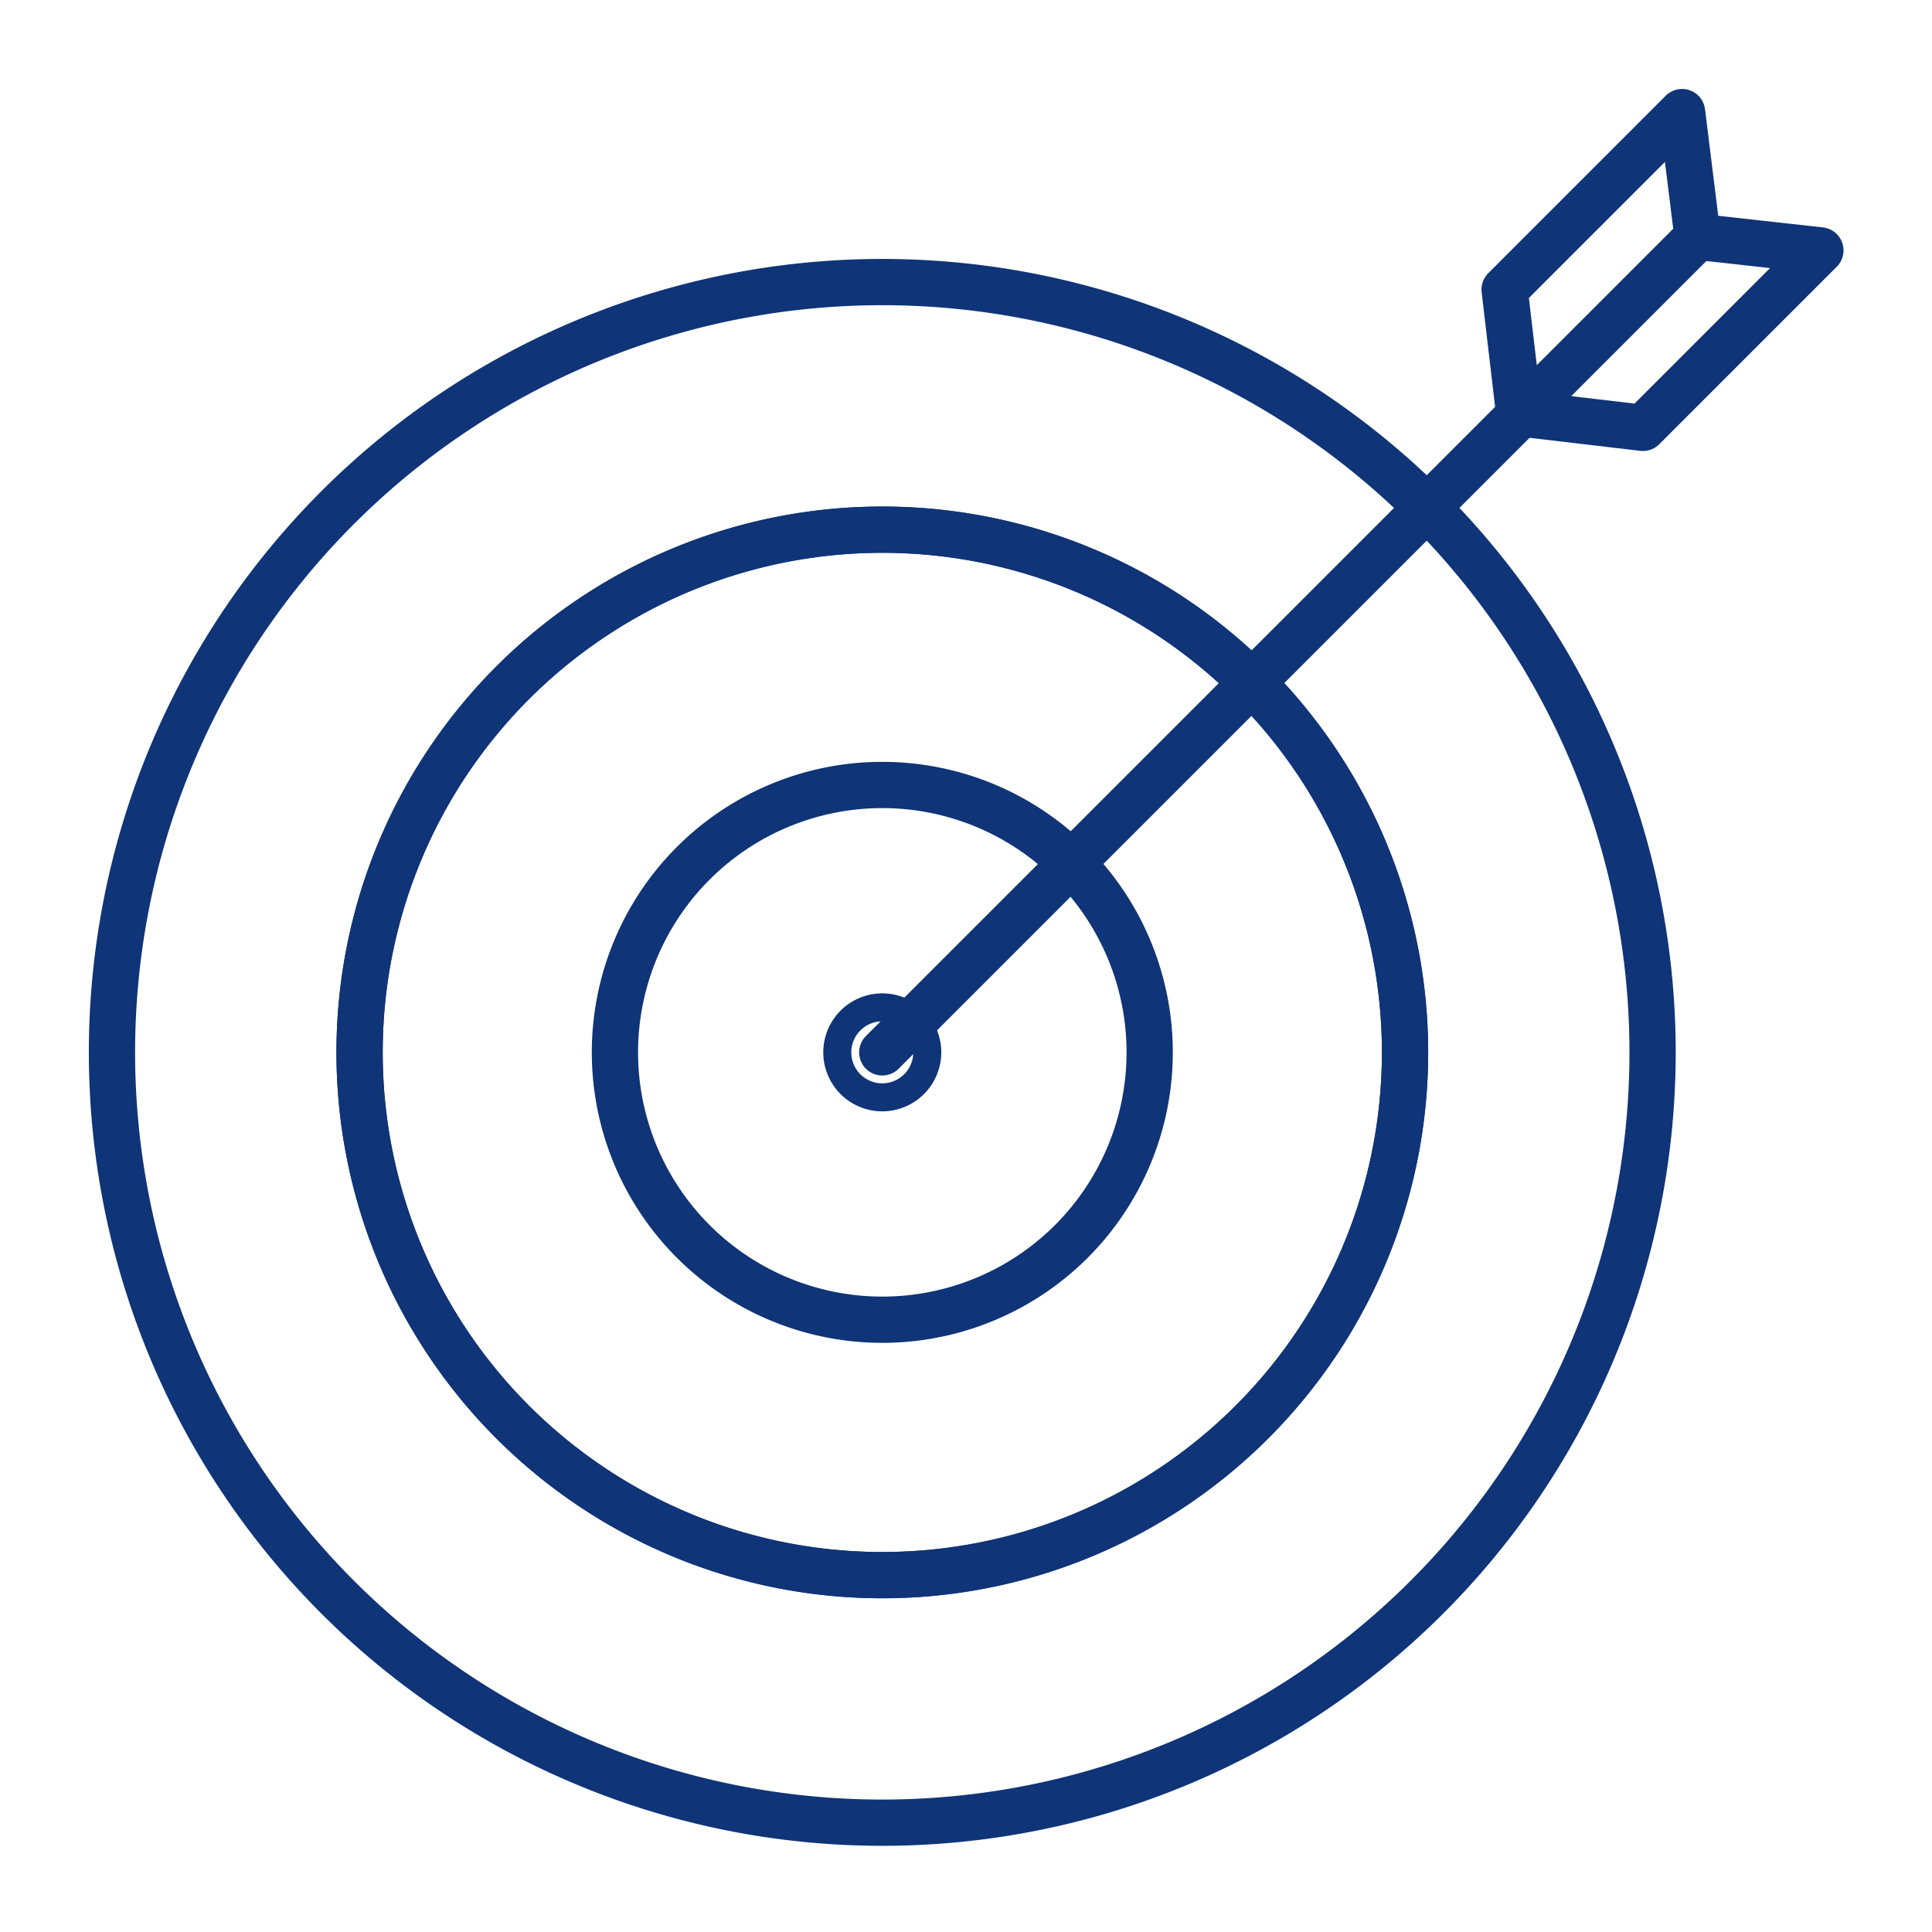
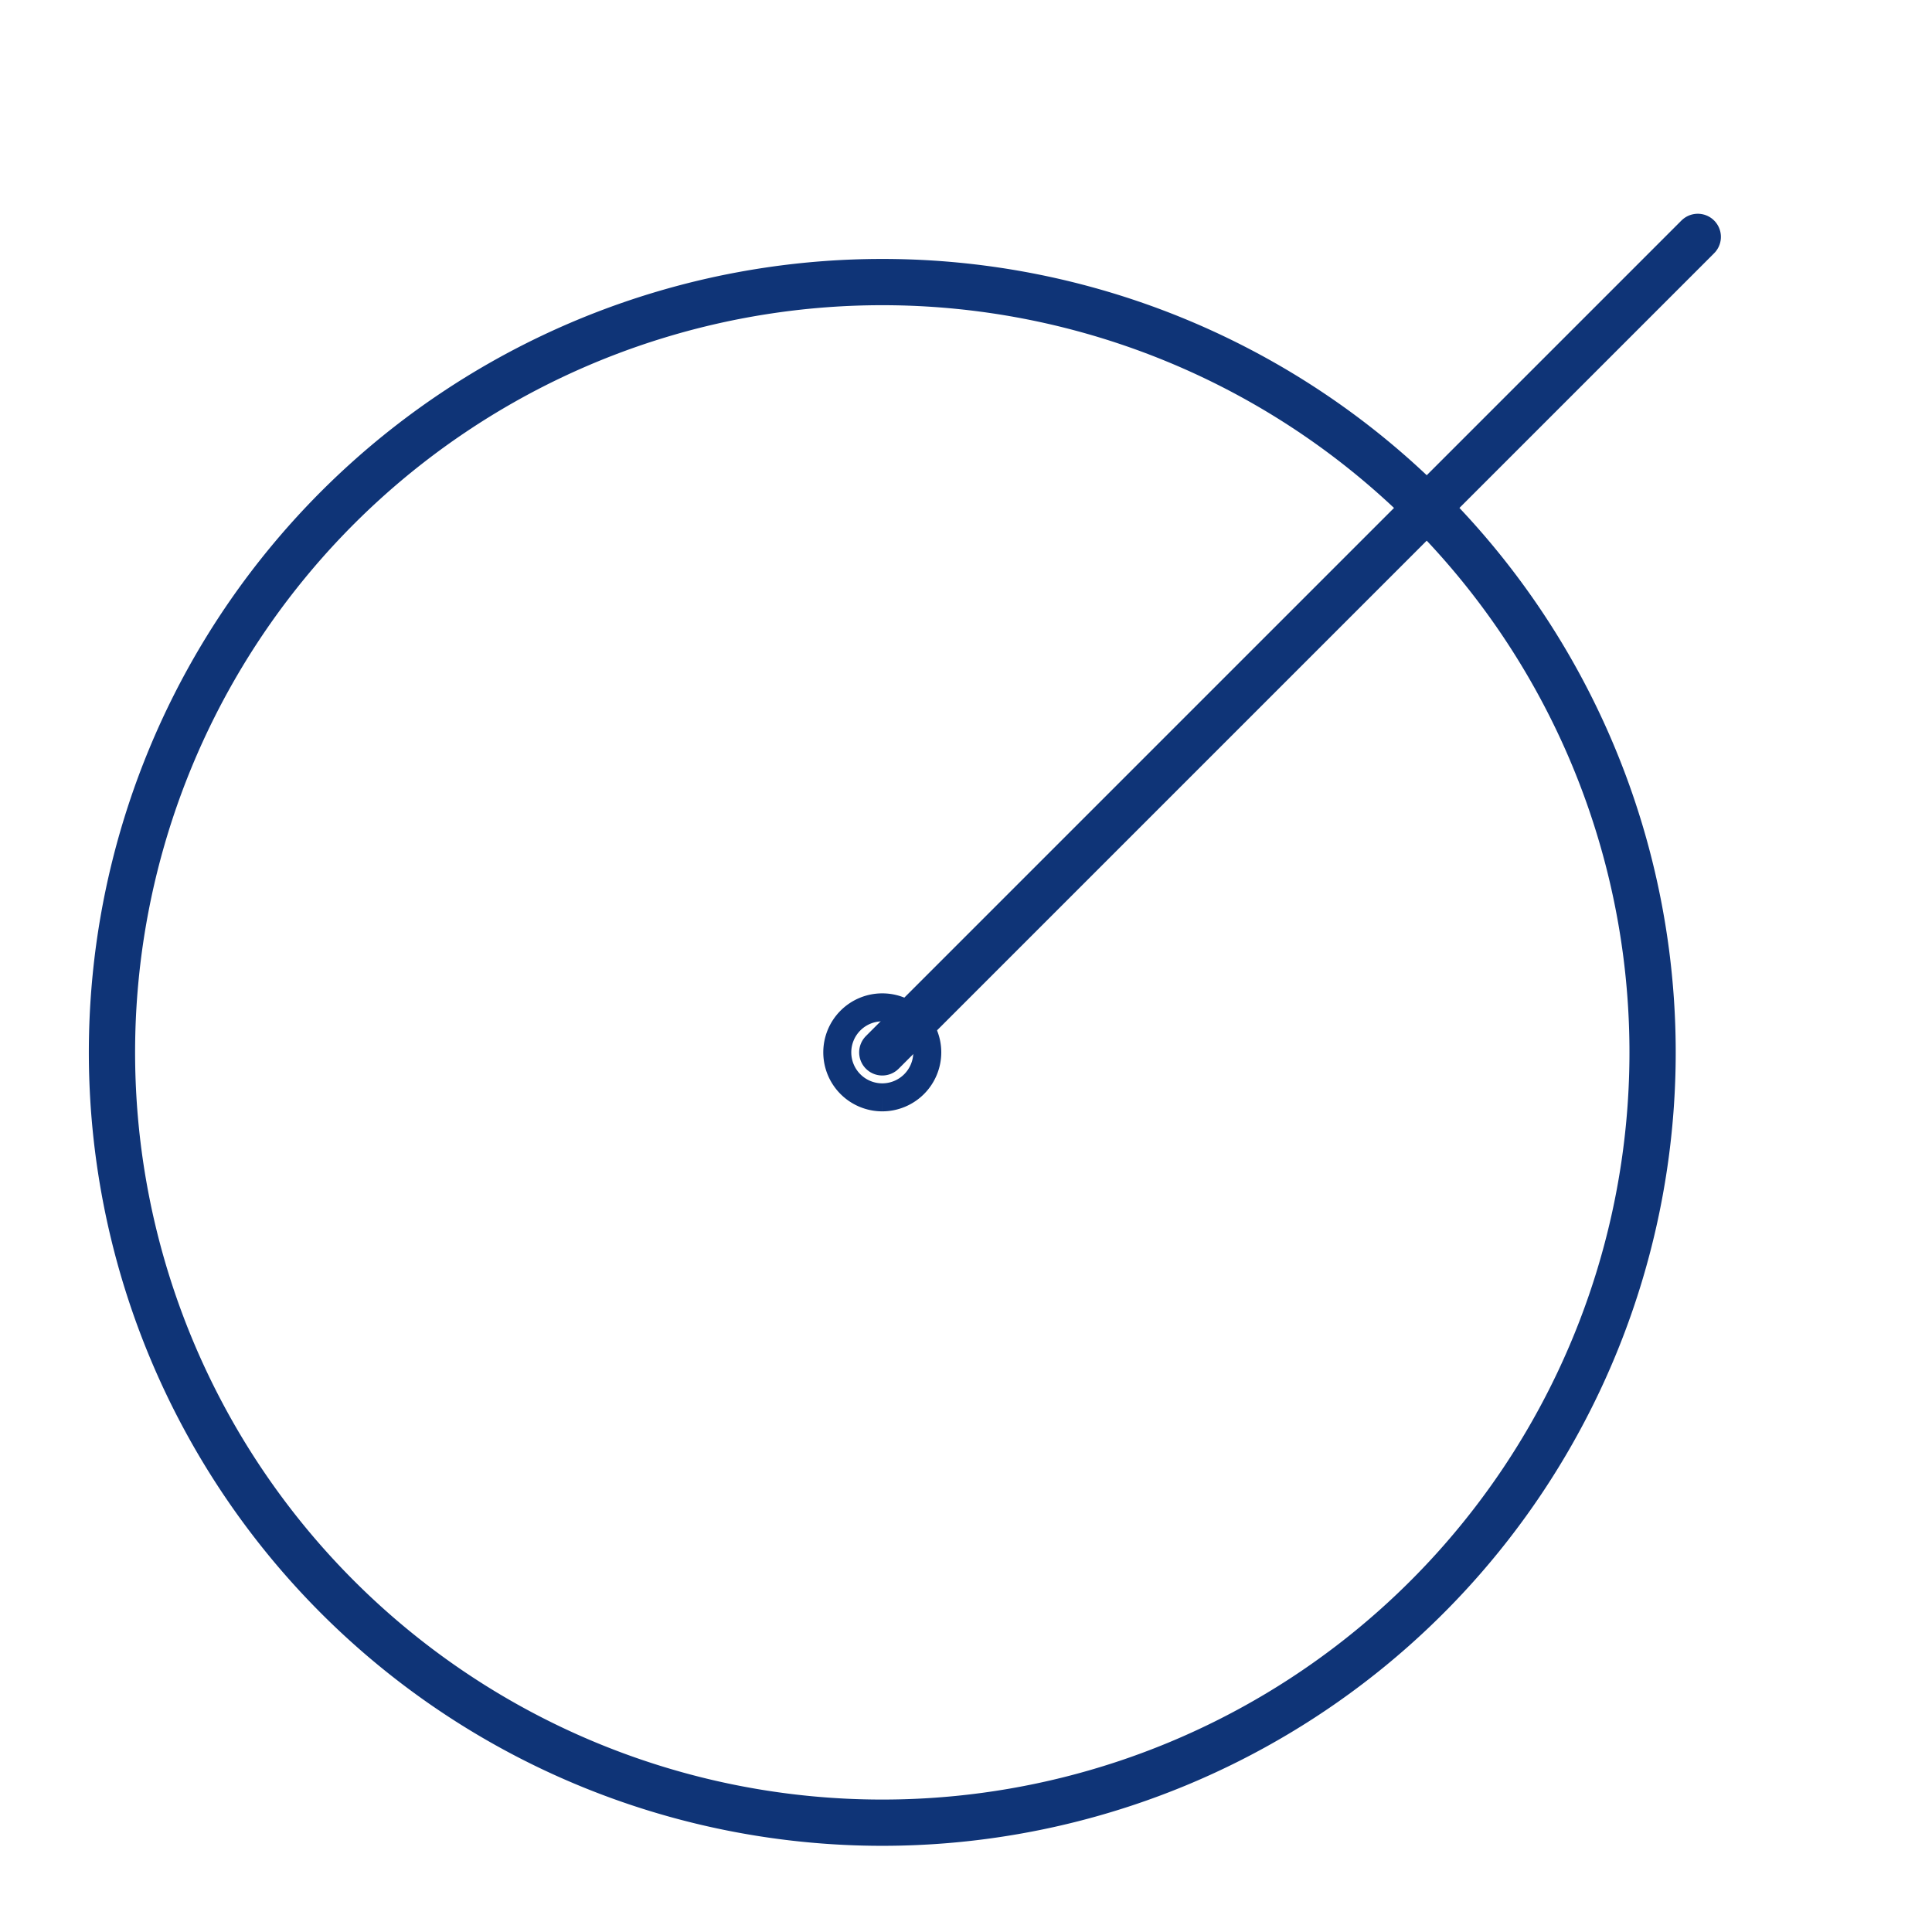
<svg xmlns="http://www.w3.org/2000/svg" width="69" height="69" viewBox="0 0 69 69">
  <defs>
    <clipPath id="clip-Dedicação_e_Resistência">
      <rect width="69" height="69" />
    </clipPath>
  </defs>
  <g id="Dedicação_e_Resistência" clip-path="url(#clip-Dedicação_e_Resistência)">
    <g id="Group_11066" data-name="Group 11066" transform="translate(6188.88 14506.441)">
-       <path id="Path_25779" data-name="Path 25779" d="M156.3,149.242a18.669,18.669,0,1,1-18.668-18.668A18.668,18.668,0,0,1,156.3,149.242Z" transform="translate(-6295 -14618.098)" fill="none" stroke="#0f3477" stroke-linecap="round" stroke-linejoin="round" stroke-width="1.652" />
-       <path id="Path_25780" data-name="Path 25780" d="M156.3,149.242a18.669,18.669,0,1,1-18.668-18.668A18.668,18.668,0,0,1,156.3,149.242Z" transform="translate(-6295 -14618.098)" fill="none" stroke="#0f3477" stroke-linecap="round" stroke-linejoin="round" stroke-width="1.652" />
-       <path id="Path_25781" data-name="Path 25781" d="M147.18,149.242a9.549,9.549,0,1,1-9.55-9.55A9.55,9.55,0,0,1,147.18,149.242Z" transform="translate(-6295 -14618.098)" fill="none" stroke="#0f3477" stroke-linecap="round" stroke-linejoin="round" stroke-width="1.652" />
      <path id="Path_25782" data-name="Path 25782" d="M165.141,149.242a27.511,27.511,0,1,1-27.511-27.511A27.511,27.511,0,0,1,165.141,149.242Z" transform="translate(-6295 -14618.098)" fill="none" stroke="#0f3477" stroke-linecap="round" stroke-linejoin="round" stroke-width="1.652" />
      <line id="Line_104" data-name="Line 104" y1="29.125" x2="29.125" transform="translate(-6157.37 -14497.981)" fill="none" stroke="#0f3477" stroke-linecap="round" stroke-linejoin="round" stroke-width="1.652" />
-       <path id="Path_25783" data-name="Path 25783" d="M171.134,120.6l-6.338,6.338-4.42-.52-.52-4.42,6.338-6.338.552,4.453Z" transform="translate(-6295 -14618.098)" fill="none" stroke="#0f3477" stroke-linecap="round" stroke-linejoin="round" stroke-width="1.652" />
+       <path id="Path_25783" data-name="Path 25783" d="M171.134,120.6Z" transform="translate(-6295 -14618.098)" fill="none" stroke="#0f3477" stroke-linecap="round" stroke-linejoin="round" stroke-width="1.652" />
      <path id="Path_25784" data-name="Path 25784" d="M137.63,150.848a1.607,1.607,0,1,1,1.607-1.607,1.609,1.609,0,0,1-1.607,1.607" transform="translate(-6295 -14618.098)" fill="none" stroke="#0f3477" stroke-width="1" />
    </g>
  </g>
</svg>